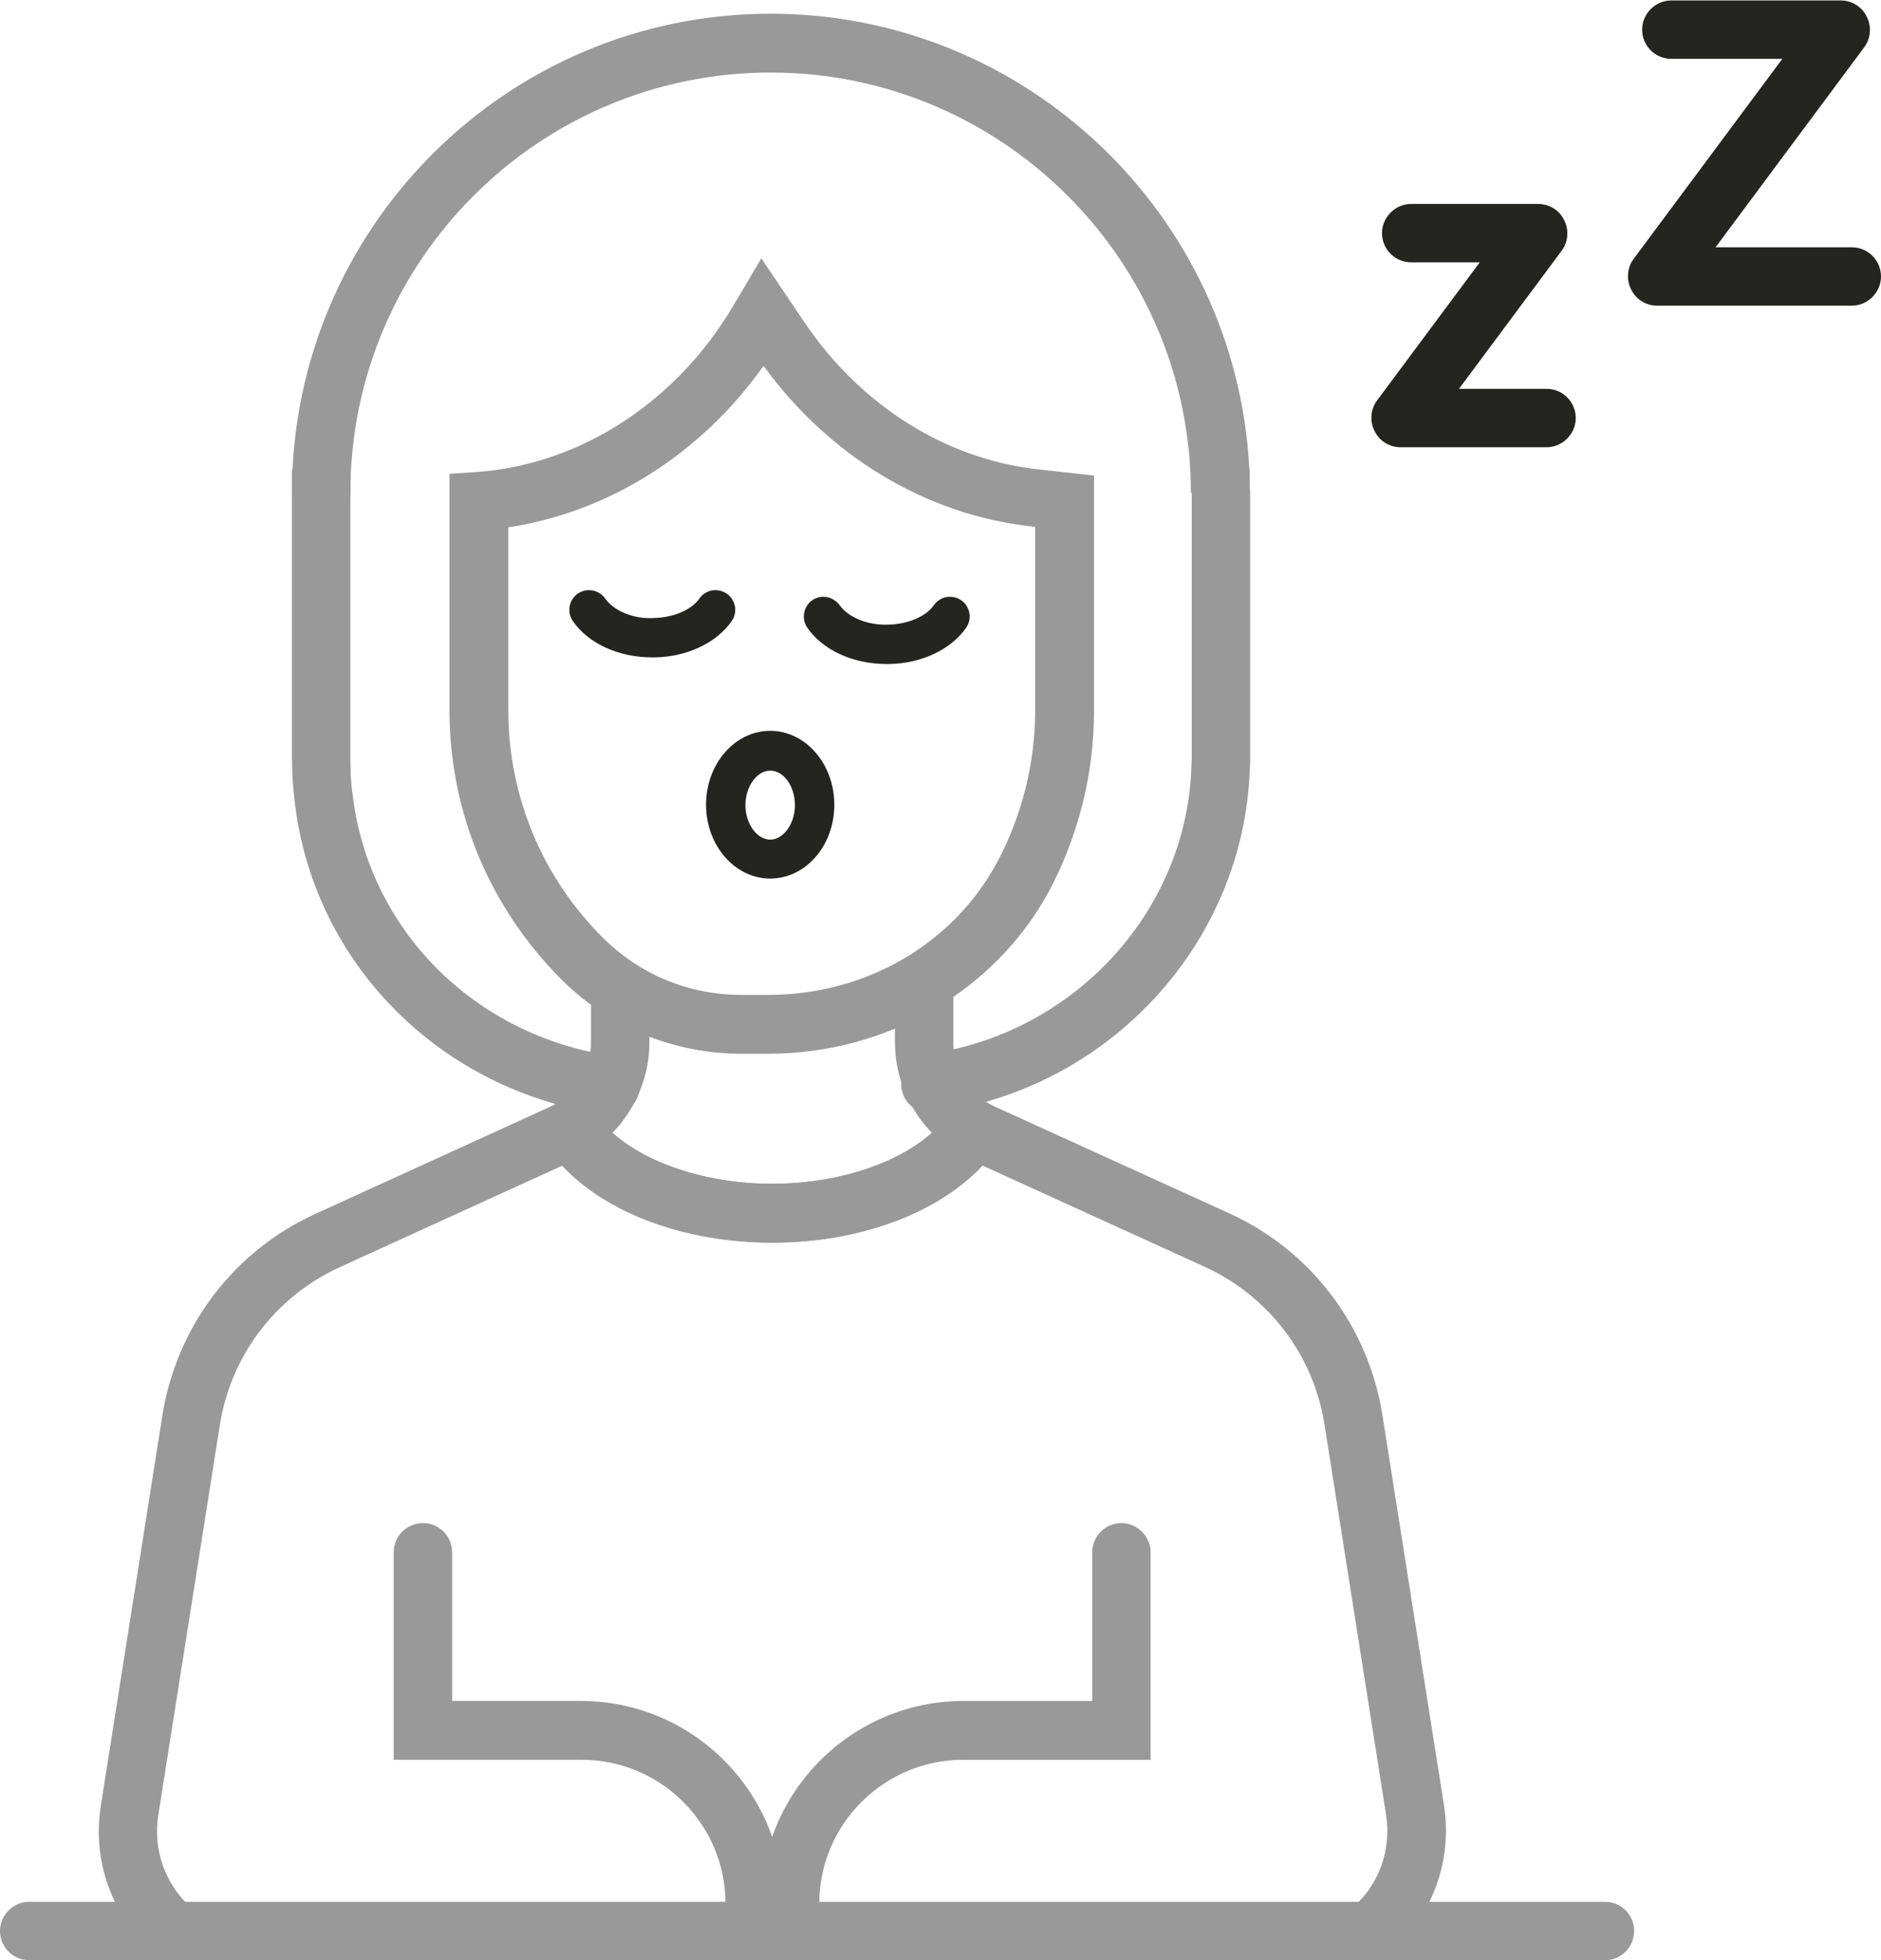
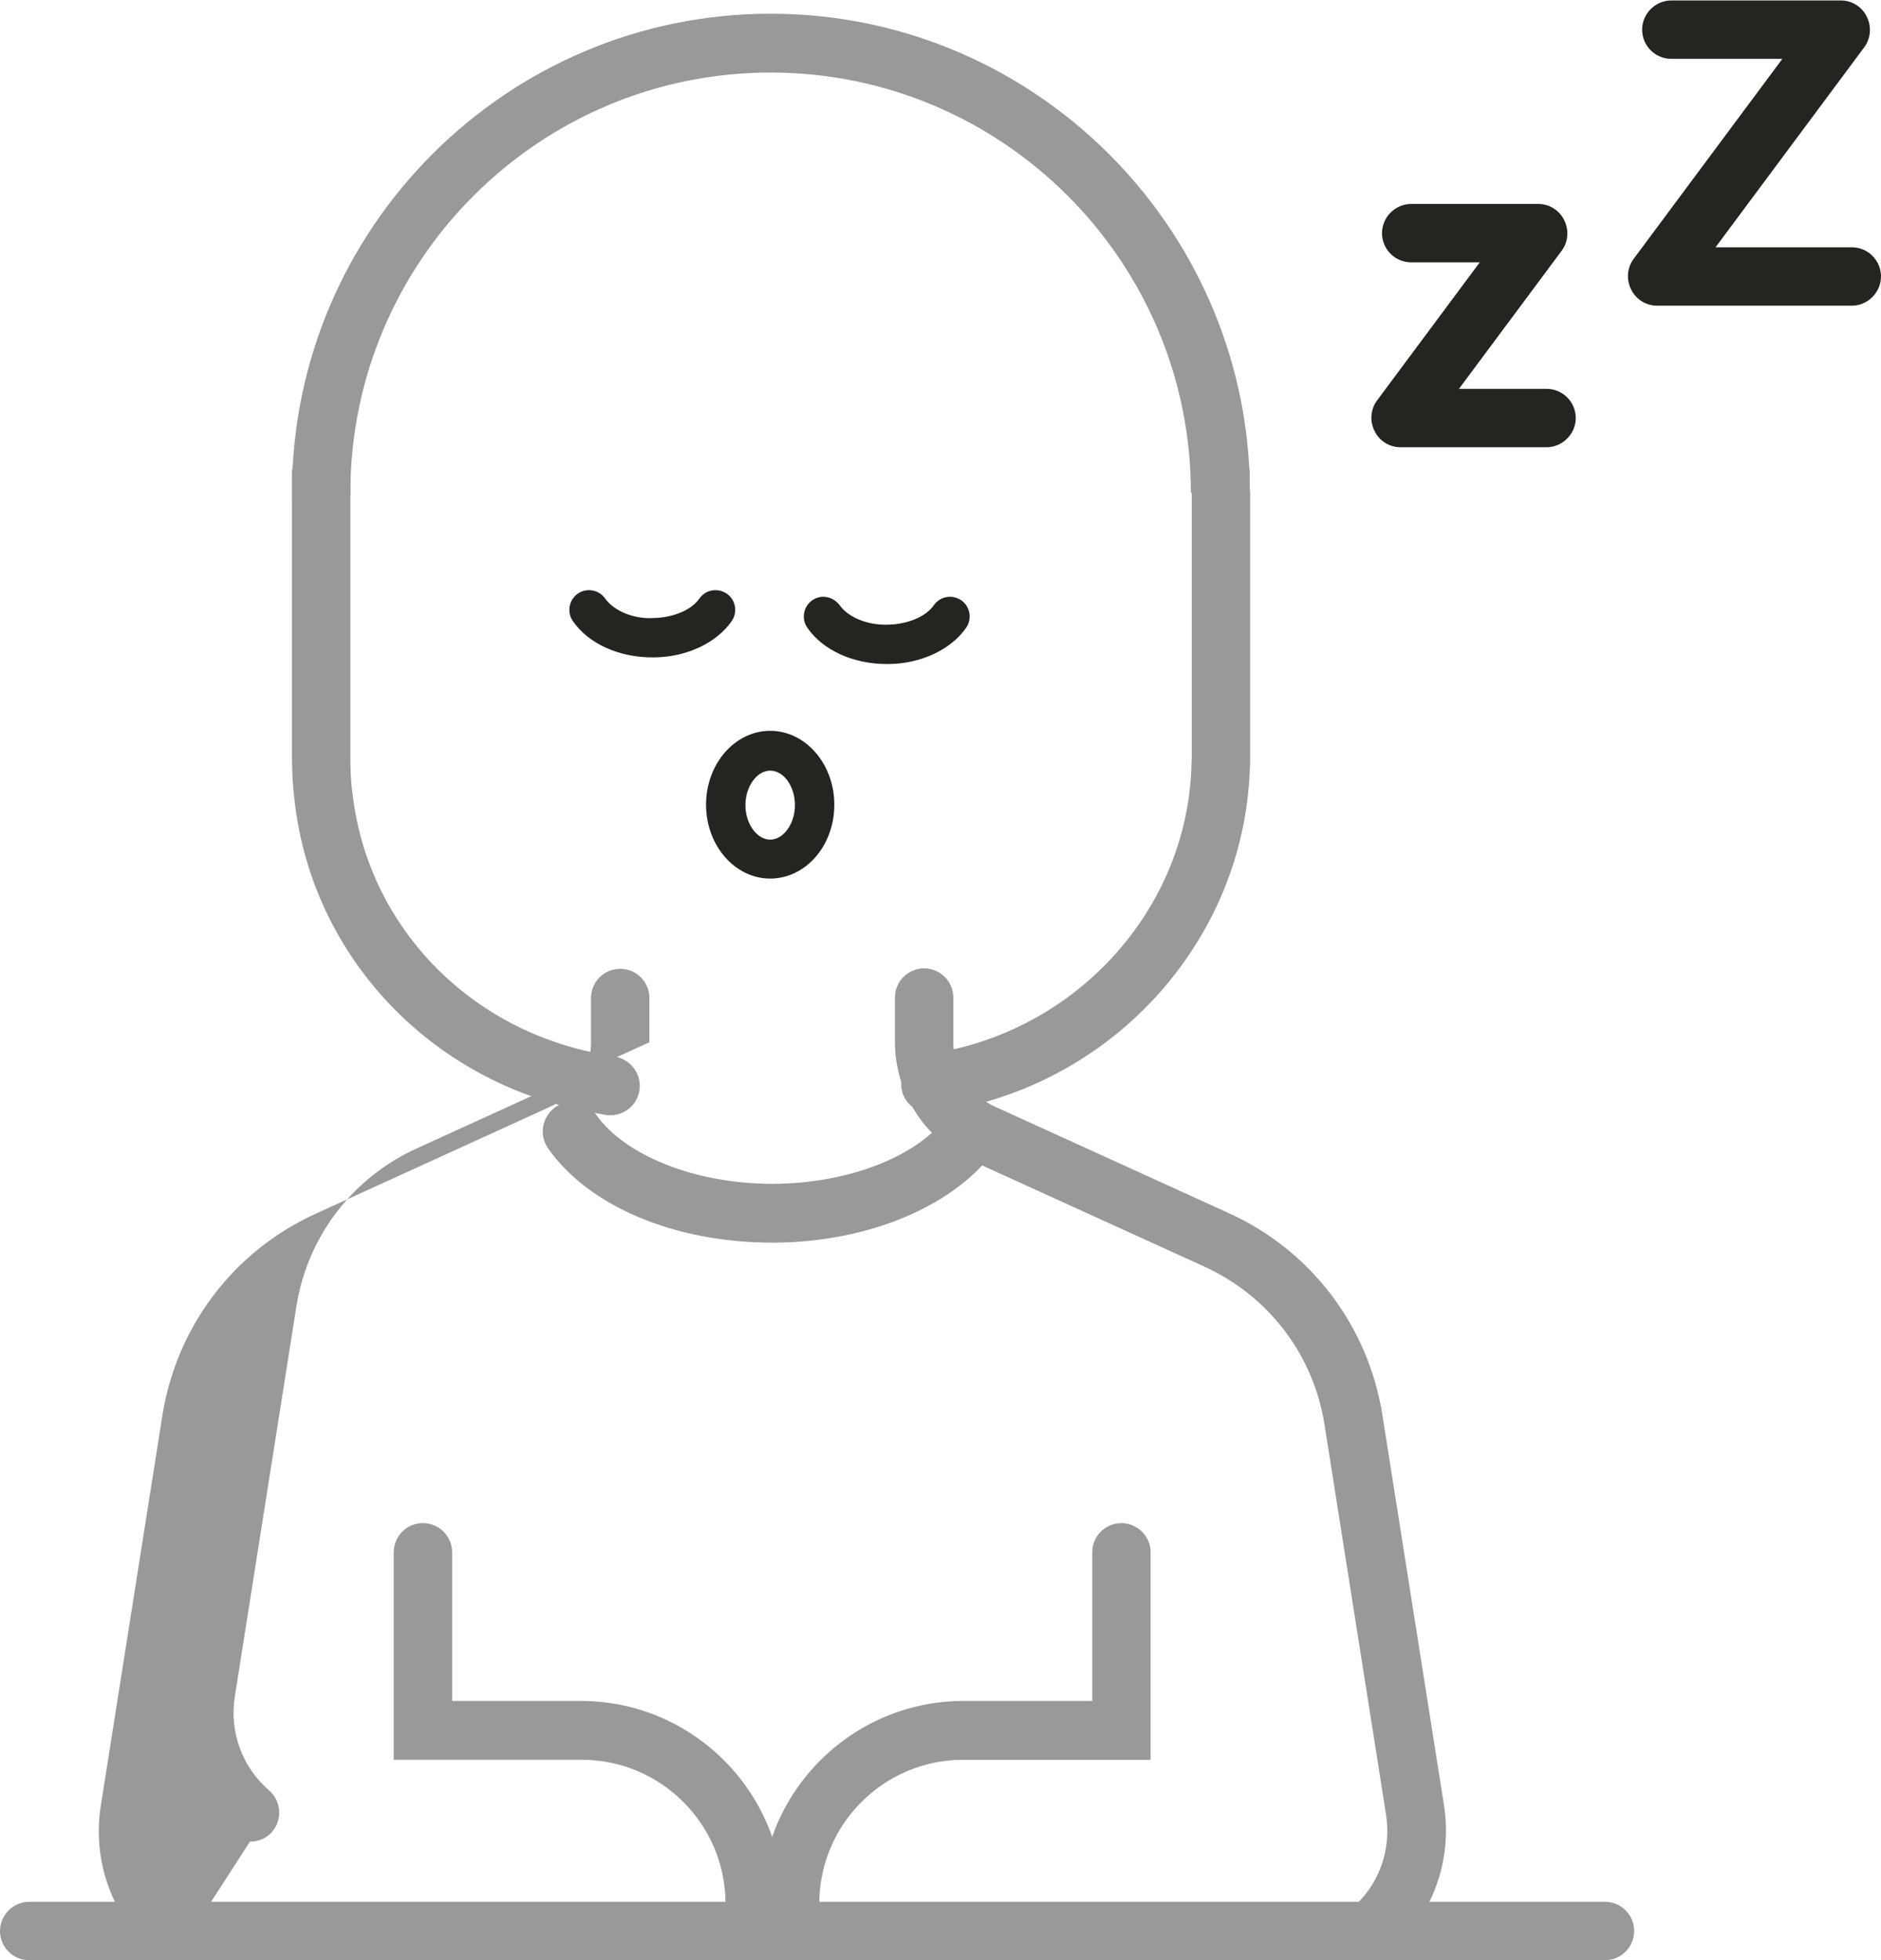
<svg xmlns="http://www.w3.org/2000/svg" xml:space="preserve" viewBox="0 0 425.2 443.1">
-   <path fill="#999" d="M174.6 280.9c-22 0-42.1-8.6-51-21.8-2.1-3-1.2-7.2 1.8-9.2s7.2-1.2 9.2 1.8c6.4 9.5 22.5 15.9 40 15.9 17.2 0 33.3-6.3 39.8-15.7 2.1-3 6.2-3.7 9.3-1.6 3 2.1 3.7 6.3 1.6 9.3-9.3 13.1-28.7 21.3-50.7 21.3" />
-   <path fill="#999" d="M39.2 443.1c-1.5 0-3.1-.5-4.3-1.6-9.6-8.3-14.1-20.8-12.1-33.4L36.7 320c3.2-20.2 16.2-37.3 34.8-45.7l52.6-24c5.8-2.6 9.5-8.4 9.5-14.7v-10c0-3.7 3-6.6 6.6-6.6 3.7 0 6.6 3 6.6 6.6v10c0 11.5-6.8 22-17.3 26.8l-52.6 24c-14.5 6.6-24.7 19.9-27.2 35.7l-13.9 88.1c-1.3 8 1.6 16 7.7 21.3 2.8 2.4 3.1 6.6.7 9.4-1.3 1.5-3.1 2.2-5 2.2" />
+   <path fill="#999" d="M39.2 443.1c-1.5 0-3.1-.5-4.3-1.6-9.6-8.3-14.1-20.8-12.1-33.4L36.7 320c3.2-20.2 16.2-37.3 34.8-45.7l52.6-24c5.8-2.6 9.5-8.4 9.5-14.7v-10c0-3.7 3-6.6 6.6-6.6 3.7 0 6.6 3 6.6 6.6v10l-52.6 24c-14.5 6.6-24.7 19.9-27.2 35.7l-13.9 88.1c-1.3 8 1.6 16 7.7 21.3 2.8 2.4 3.1 6.6.7 9.4-1.3 1.5-3.1 2.2-5 2.2" />
  <path fill="#999" d="M174.6 280.9c-22.1 0-41.5-8.2-50.7-21.3-2.1-3-1.4-7.1 1.6-9.3 3-2.1 7.1-1.4 9.2 1.6 6.6 9.4 22.6 15.7 39.8 15.7 17.5 0 33.6-6.4 40-15.9 2.1-3 6.2-3.9 9.2-1.8 3 2 3.8 6.2 1.8 9.2-8.9 13.2-28.9 21.8-50.9 21.8" />
  <path fill="#999" d="M309.9 443.1c-1.9 0-3.7-.8-5-2.3-2.4-2.8-2.1-7 .7-9.4 6.1-5.3 9-13.2 7.7-21.3L299.4 322c-2.5-15.8-12.7-29.1-27.2-35.7l-52.7-24c-10.5-4.8-17.2-15.3-17.2-26.8v-10c0-3.7 3-6.6 6.6-6.6 3.7 0 6.6 3 6.6 6.6v10c0 6.3 3.7 12.1 9.5 14.7l52.7 24c18.6 8.4 31.6 25.5 34.8 45.7l13.9 88.1c2 12.6-2.6 25-12.1 33.4-1.3 1.2-2.8 1.7-4.4 1.7" />
-   <path fill="#999" d="M173.7 238.2h-6.1c-15.4 0-29.9-6-40.8-16.9-16.2-16.3-25.2-37.9-25.2-60.8v-53.4l6.2-.4c23.3-1.7 45-15.7 57.9-37.5l6.4-10.8 9.7 14.4c12.7 18.8 31.9 31 52.9 33.3l12.6 1.4v53.3c0 14.2-3.6 28.4-10.3 40.9-12.3 22.4-36.6 36.5-63.3 36.5m-58.8-119v41.3c0 19.4 7.6 37.7 21.3 51.4 8.4 8.4 19.5 13 31.4 13h6.1c21.9 0 41.6-11.4 51.6-29.8 5.7-10.6 8.7-22.5 8.7-34.6v-41.4l-.8-.1c-23.8-2.6-45.7-15.8-60.6-36.3-14.1 19.9-35 33.1-57.7 36.5" />
  <path fill="#999" d="M210.3 251.6c-3.2 0-6-2.3-6.5-5.5-.6-3.6 1.8-7.1 5.4-7.7l2.9-.5c31.9-5.6 55.9-32.5 57.2-64 0-1 .1-1.9.1-2.8v-59.7c0-3.7 3-6.6 6.6-6.6 3.7 0 6.6 3 6.6 6.6v59.7c0 1.1 0 2.1-.1 3.2-1.5 37.9-30.1 70.1-68.1 76.7l-2.9.5c-.4.1-.8.1-1.2.1" />
  <path fill="#999" d="M72.6 118c-3.7 0-6.6-3-6.6-6.6C66 51.7 114.5 3.1 174.2 3.1c57.8 0 105.2 45.6 108.2 102.7.1.4.1.9.1 1.4v4.2h-13.3c0-52.4-42.6-95-95-95s-95 42.6-95 95c0 3.6-2.9 6.6-6.6 6.6" />
  <path fill="#999" d="M138 252.1c-.4 0-.8 0-1.3-.1l-4.2-.8c-35.4-6.9-61.9-35.1-65.9-70.1-.4-3.3-.6-6.6-.6-10v-64c0-3.7 3-6.6 6.6-6.6s6.6 3 6.6 6.6v64c0 2.8.1 5.7.5 8.4 3.4 29.3 25.6 52.8 55.3 58.6l4.2.8c3.6.7 6 4.2 5.3 7.8-.6 3.2-3.4 5.4-6.5 5.4m32.6 191c-3.7 0-6.6-3-6.6-6.6v-6.2c0-17.9-14.6-32.5-32.5-32.5H89v-46.9c0-3.7 3-6.6 6.6-6.6 3.7 0 6.6 3 6.6 6.6v33.6h29.1c25.3 0 45.8 20.6 45.8 45.8v6.2c.1 3.7-2.9 6.6-6.5 6.6" />
  <path fill="#999" d="M178.6 443.1c-3.7 0-6.6-3-6.6-6.6v-6.2c0-25.3 20.6-45.8 45.8-45.8h29.1v-33.6c0-3.7 3-6.6 6.6-6.6s6.6 3 6.6 6.6v46.9h-42.4c-17.9 0-32.5 14.6-32.5 32.5v6.2c0 3.7-3 6.6-6.6 6.6" />
  <path fill="#999" d="M362.8 443.1H6.6c-3.7 0-6.6-3-6.6-6.6s3-6.6 6.6-6.6h356.2c3.7 0 6.6 3 6.6 6.6s-2.9 6.6-6.6 6.6" />
  <path fill="#242520" d="M147.4 148.6c-7.5 0-14.4-3.1-17.9-8.2-1.4-2-.9-4.8 1.1-6.2s4.8-.9 6.2 1.1c1.9 2.7 6.3 4.7 11 4.4 4.4-.1 8.5-1.8 10.3-4.4 1.4-2 4.1-2.5 6.2-1.1 2 1.4 2.5 4.2 1.1 6.2-3.4 4.9-10.1 8.1-17.4 8.2zm53 1.5c-7.5 0-14.4-3.1-17.9-8.2-1.4-2-.9-4.8 1.1-6.2s4.7-.9 6.2 1.1c1.9 2.7 6.3 4.6 11 4.4 4.4-.1 8.5-1.8 10.3-4.4 1.4-2 4.1-2.5 6.2-1.1 2 1.4 2.5 4.2 1.1 6.2-3.4 4.9-10.1 8.1-17.4 8.2zm-26.3 48.5c-8 0-14.5-7.5-14.5-16.7s6.5-16.7 14.5-16.7 14.5 7.5 14.5 16.7c0 9.3-6.5 16.7-14.5 16.7m0-24.4c-3 0-5.6 3.6-5.6 7.8s2.6 7.8 5.6 7.8 5.6-3.6 5.6-7.8-2.5-7.8-5.6-7.8m175.5-73.1h-33c-2.5 0-4.8-1.4-5.9-3.7-1.1-2.2-.9-4.9.6-6.9l23.2-31.2H319c-3.7 0-6.6-3-6.6-6.6s3-6.6 6.6-6.6h28.7c2.5 0 4.8 1.4 5.9 3.7 1.1 2.2.9 4.9-.6 6.9l-23.2 31.2h19.8c3.7 0 6.6 3 6.6 6.6s-3 6.6-6.6 6.6m69-32h-44c-2.5 0-4.8-1.4-5.9-3.7-1.1-2.2-.9-4.9.6-6.9l33.6-45.2h-25.1c-3.7 0-6.6-3-6.6-6.6s3-6.6 6.6-6.6h38.3c2.5 0 4.8 1.4 5.9 3.7 1.1 2.2.9 4.9-.6 6.9l-33.6 45.2h30.8c3.7 0 6.6 3 6.6 6.6s-3 6.6-6.6 6.6" />
</svg>